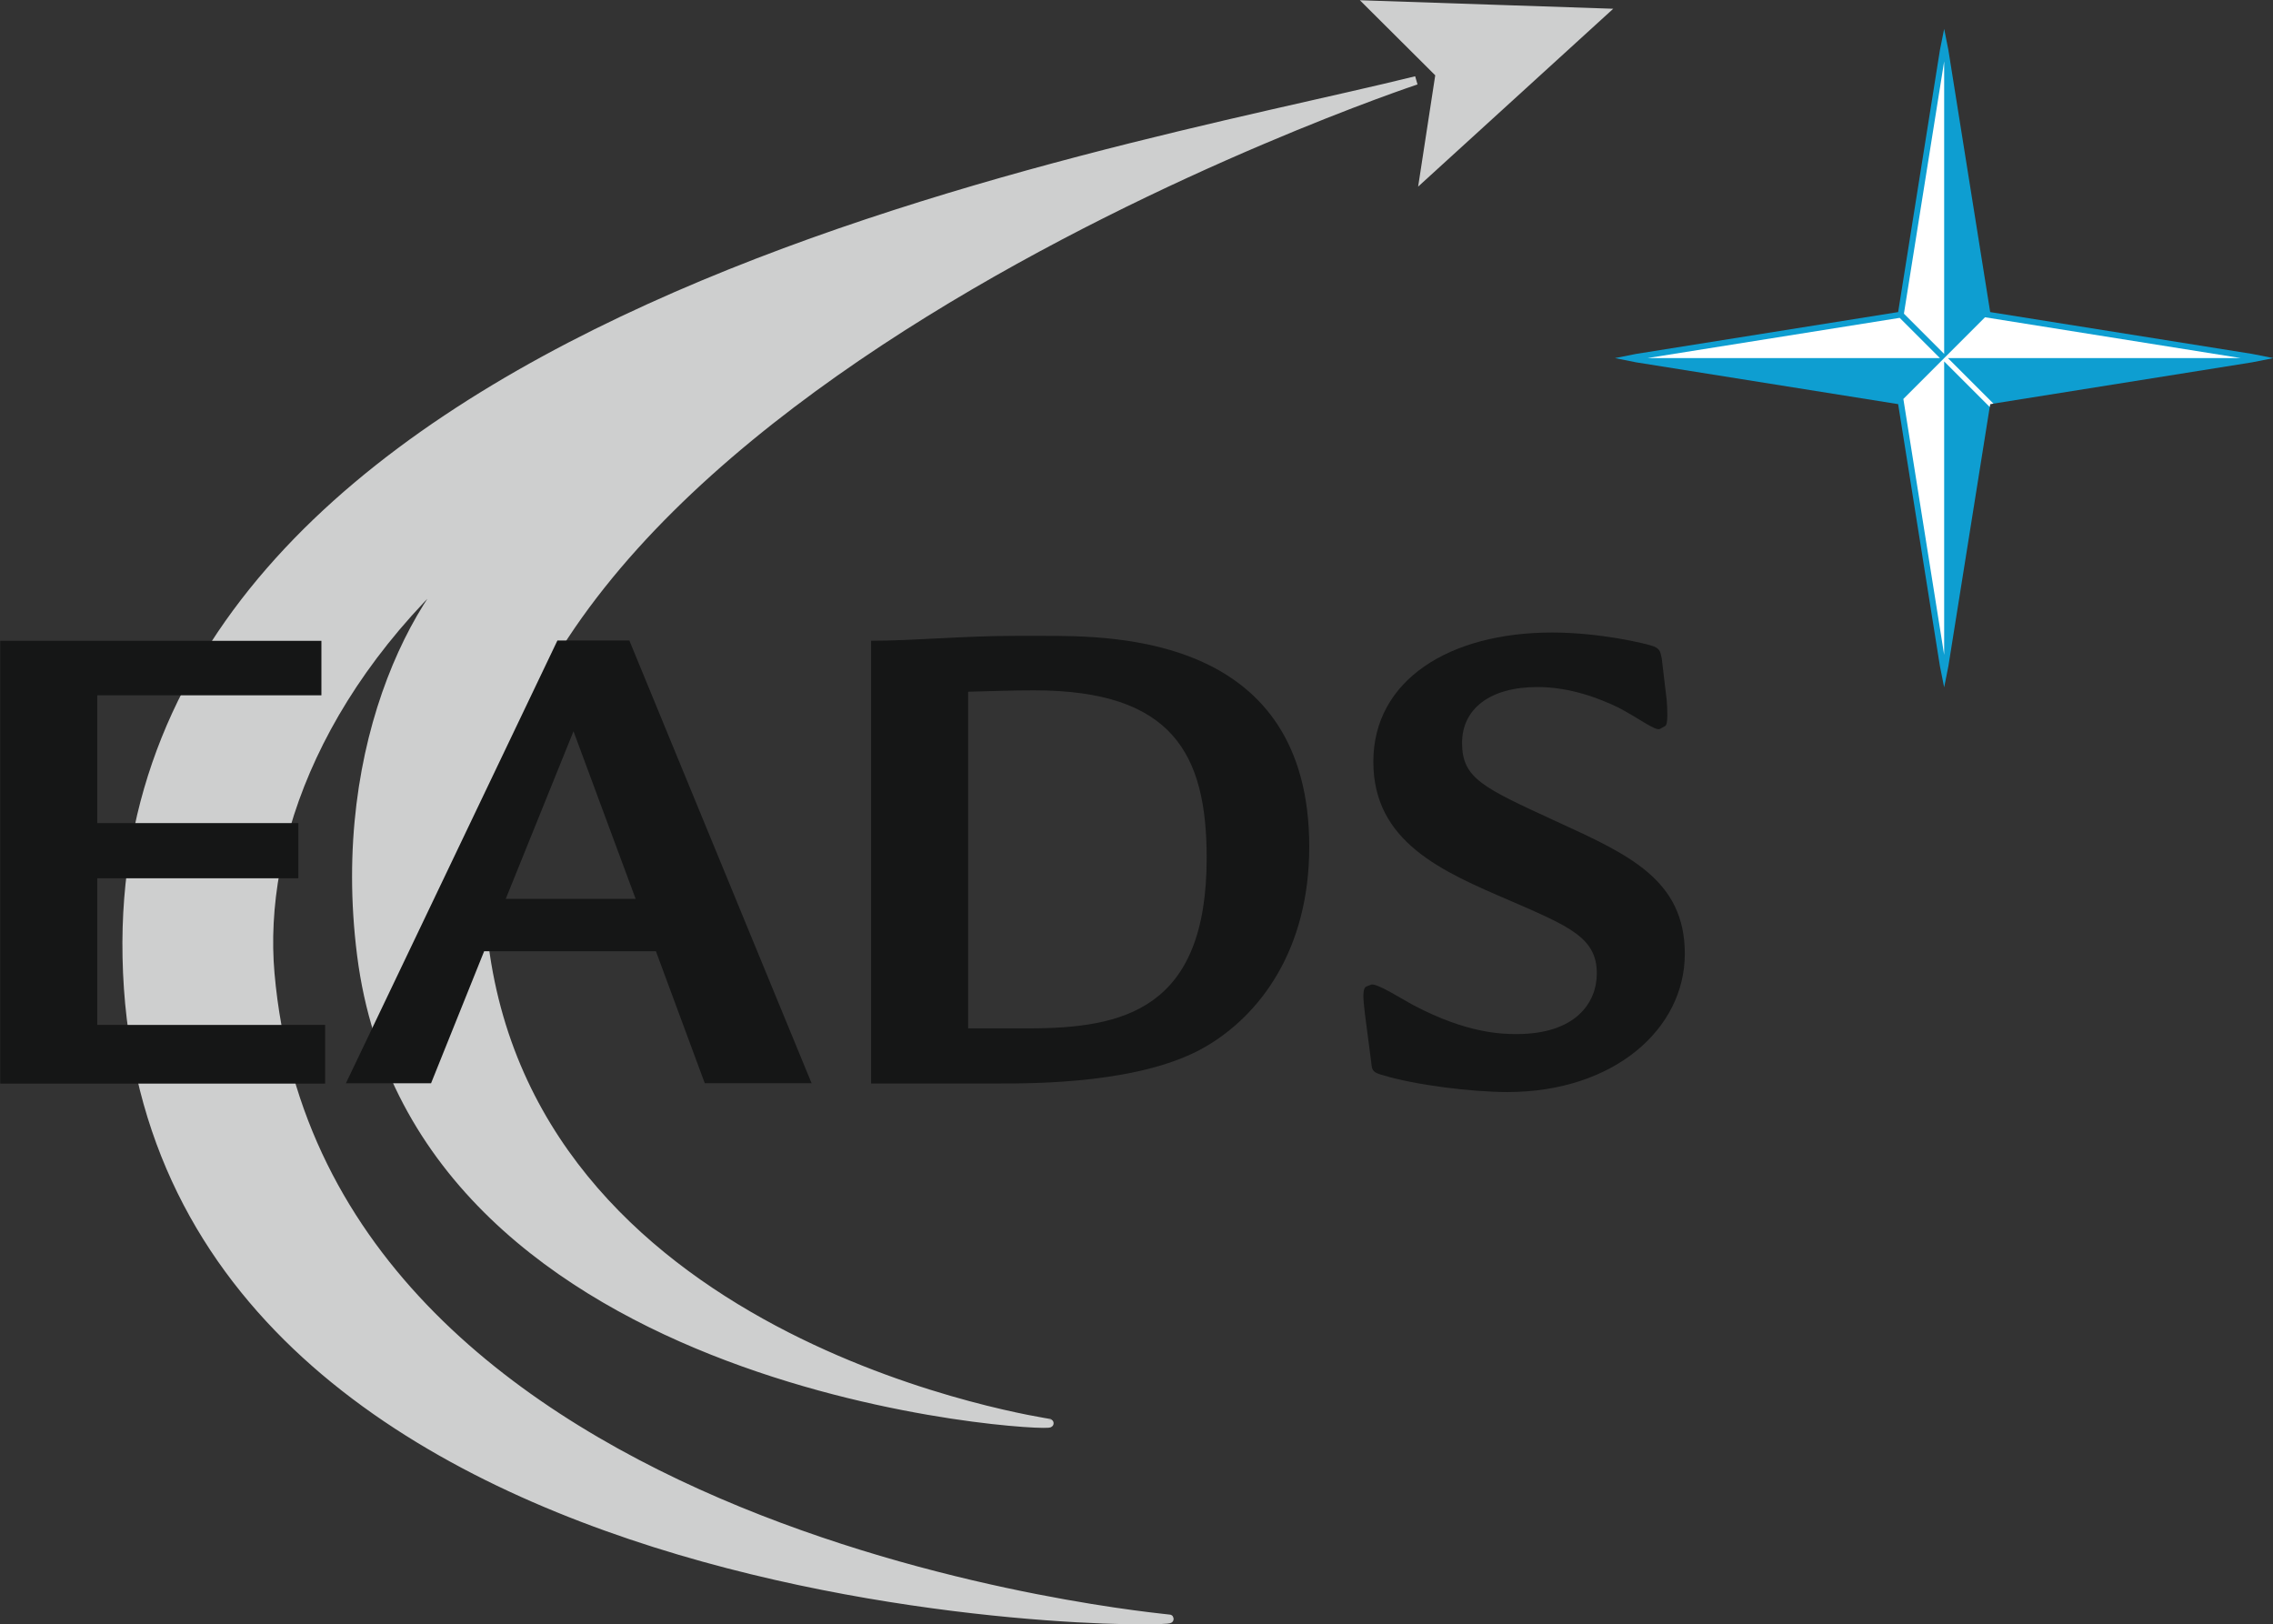
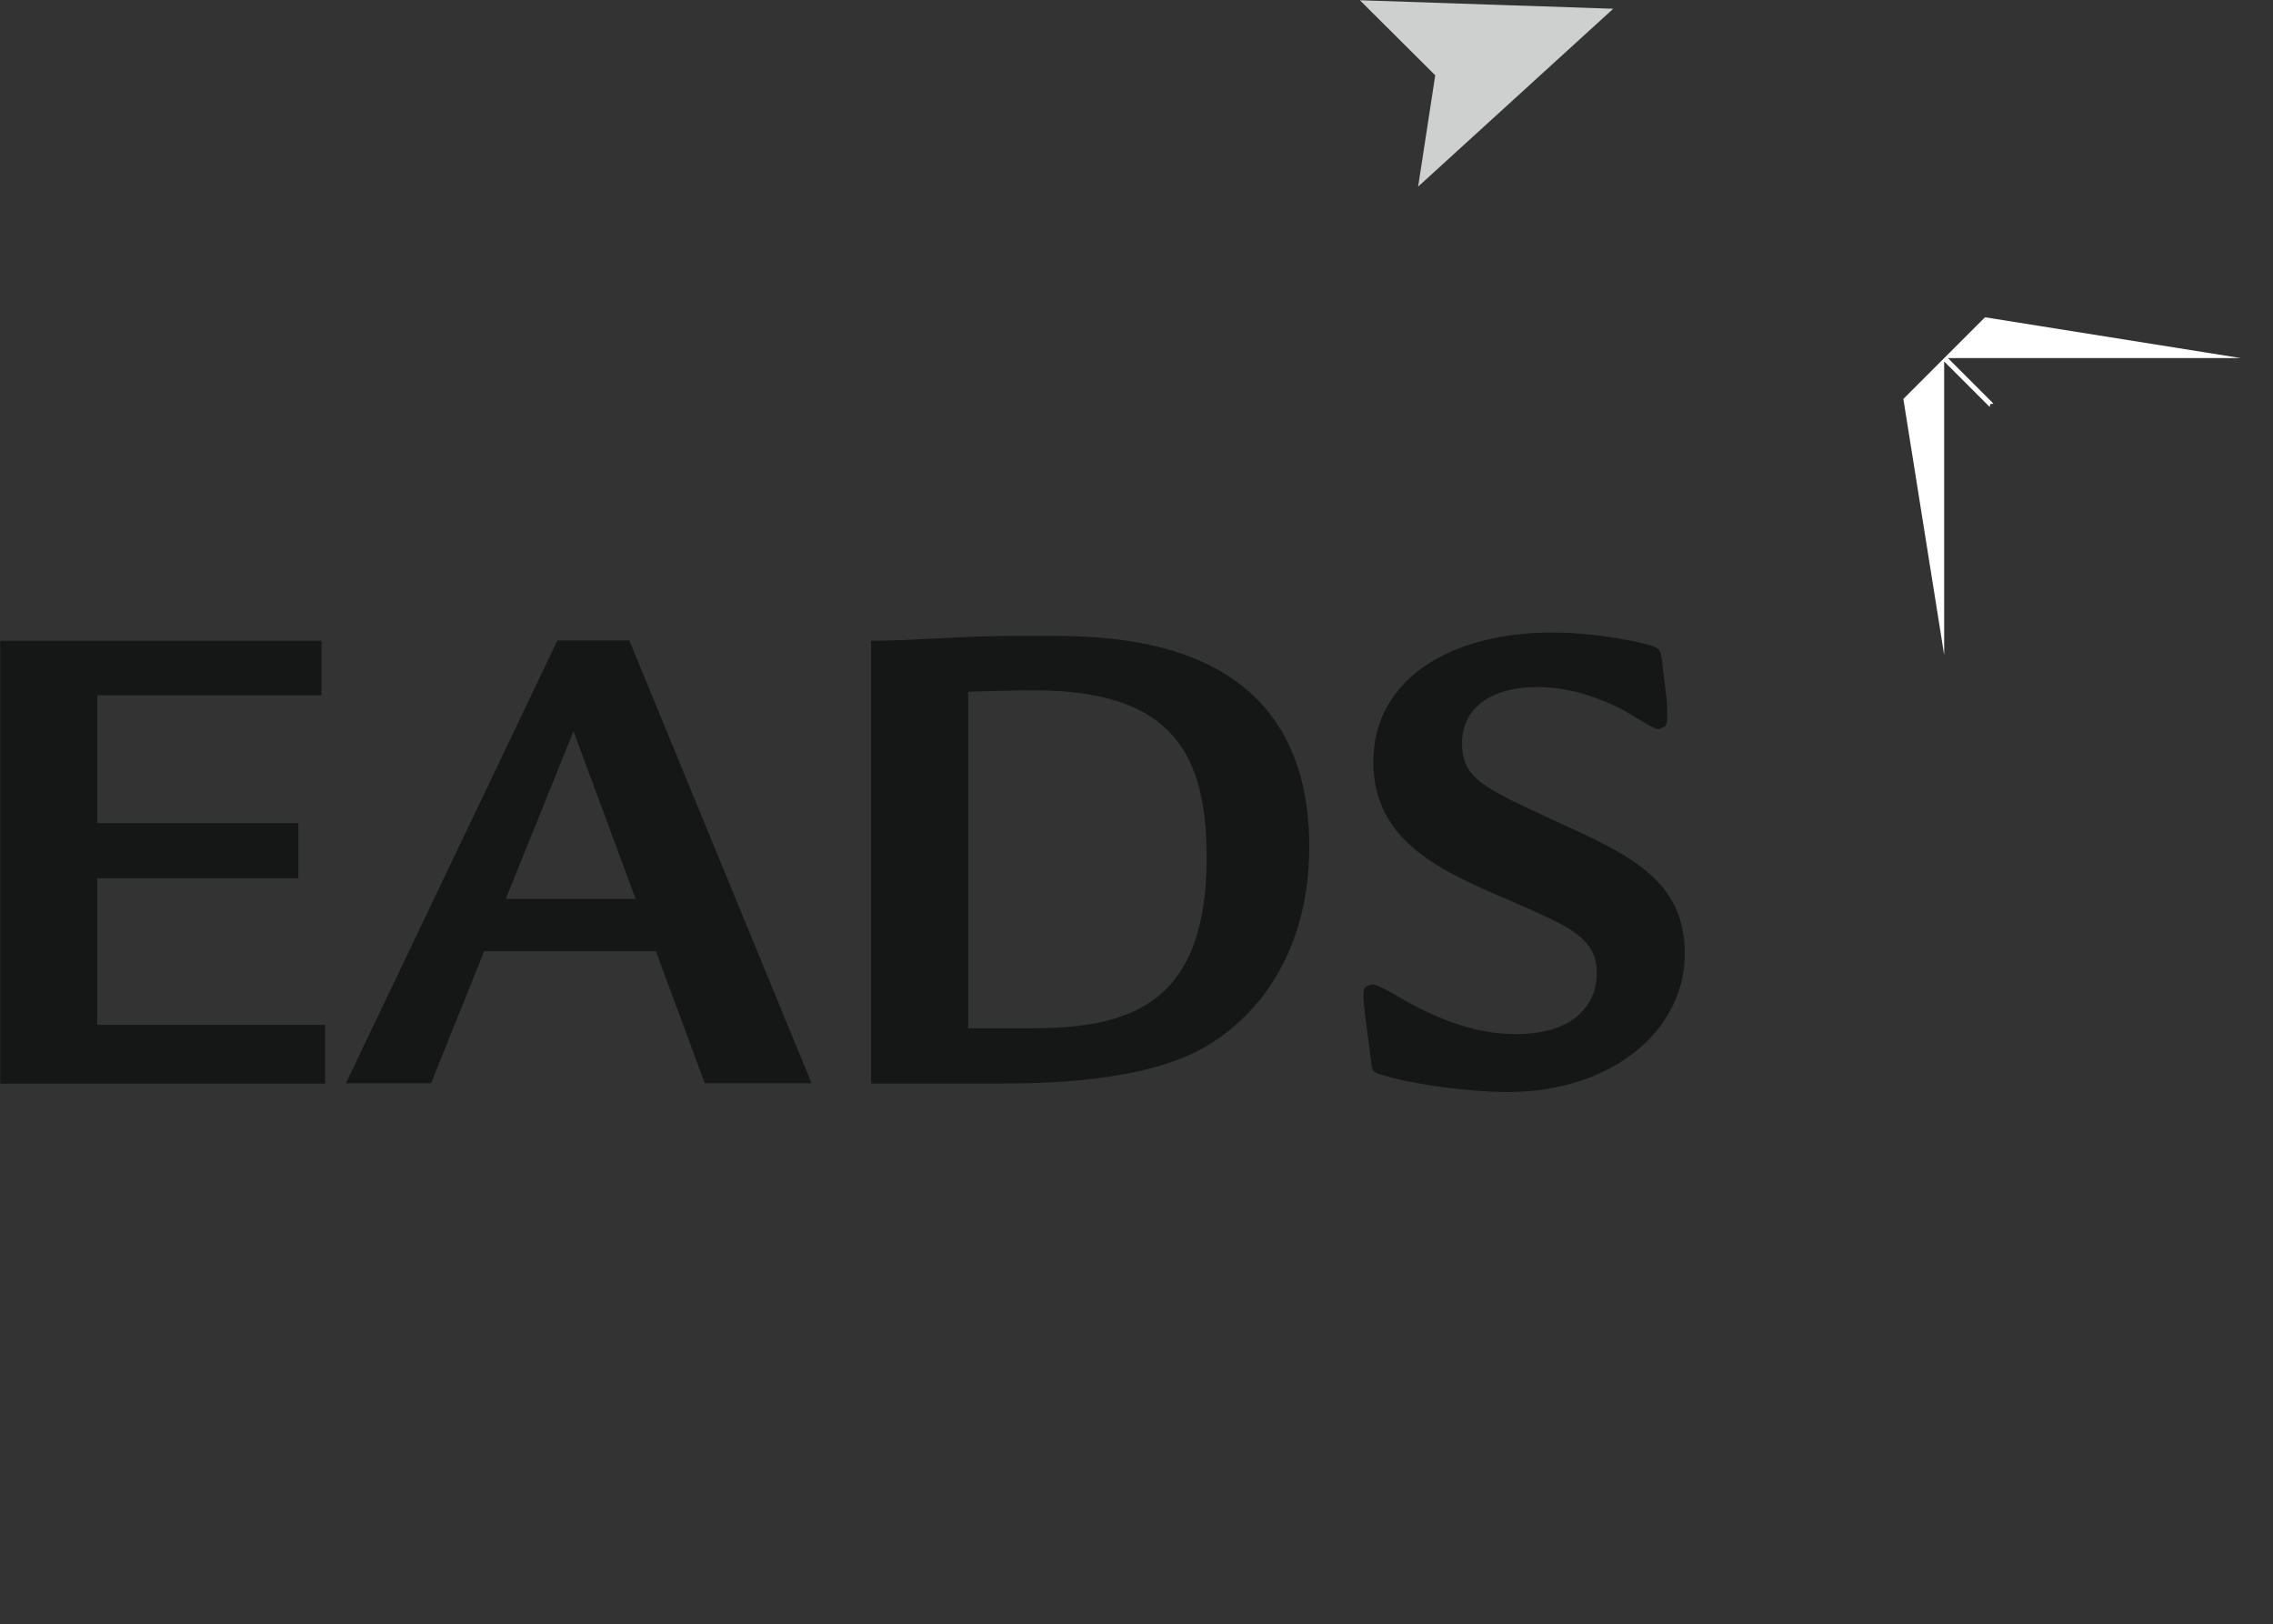
<svg xmlns="http://www.w3.org/2000/svg" version="1.1" id="Layer_1" x="0px" y="0px" width="501" height="358" viewBox="0 0 501 358" enable-background="new 0 0 595.276 841.89" xml:space="preserve">
  <rect x="0" y="0" width="501" height="358" fill="#333333" stroke="none" />
-   <path style="fill:#cecfcf" id="path11" d="M 109.339,117.262 C 93.296,127.322 73.643,163.137 79.641,210.475 91.985,307.813 232.301,314.856 231.292,313.644 231.188,313.53 118.239,297.627 106.743,208.337 91.626,90.888 312.145,17.718 312.145,17.718 243.09,34.827 25.094,69.977 27.945,210.943 30.946,359.405 258.862,358.276 257.754,356.773 257.645,356.617 70.657,340.834 59.572,214.574 57.039,185.672 70.428,148.239 109.224,116.95 l 0.114,0.312" clip-path="none" />
-   <path style="fill:none;stroke:#cecfcf;stroke-width:1.873;stroke-miterlimit:3.864" id="path13" d="M 109.339,117.262 C 93.296,127.322 73.643,163.137 79.641,210.475 91.985,307.813 232.301,314.856 231.292,313.644 231.188,313.53 118.239,297.627 106.743,208.337 91.626,90.888 312.145,17.718 312.145,17.718 243.09,34.827 25.094,69.977 27.945,210.943 30.946,359.405 258.862,358.276 257.754,356.773 257.645,356.617 70.657,340.834 59.572,214.574 57.039,185.672 70.428,148.239 109.224,116.95 l 0.114,0.312 z" stroke-miterlimit="3.864" clip-path="none" />
  <polyline style="fill:#cecfcf" points="531.165,739.333 521.329,739.003 524.263,741.925 523.602,746.227 531.165,739.333 " id="polyline15" clip-path="none" transform="matrix(5.202,0,0,5.202,-2409.873,-3843.224)" />
  <polygon style="fill:none;stroke:#cecfcf;stroke-width:0.36;stroke-miterlimit:3.864" stroke-miterlimit="3.864" points="531.165,739.333 521.329,739.003 524.263,741.925 523.602,746.227 " id="polygon17" clip-path="none" transform="matrix(5.202,0,0,5.202,-2409.873,-3843.224)" />
-   <polyline style="fill:#0e9ed1" points="545.814,740.92 547.585,752.019 558.683,753.791 559.579,753.969 558.683,754.148 547.585,755.919   545.814,767.018 545.635,767.917 545.455,767.018 543.685,755.919 532.583,754.148 531.687,753.969 532.583,753.791   543.685,752.019 545.455,740.92 545.635,740.022 545.814,740.92 " id="polyline19" clip-path="none" transform="matrix(5.202,0,0,5.202,-2409.873,-3843.224)" />
-   <polyline style="fill:#ffffff" points="543.93,752.086 545.635,741.396 545.635,753.793 543.93,752.086 " id="polyline21" clip-path="none" transform="matrix(5.202,0,0,5.202,-2409.873,-3843.224)" />
-   <polyline style="fill:#ffffff" points="533.06,753.969 543.751,752.264 545.456,753.969 533.06,753.969 " id="polyline23" clip-path="none" transform="matrix(5.202,0,0,5.202,-2409.873,-3843.224)" />
  <polyline style="fill:#ffffff" points="547.365,752.239 558.206,753.969 545.795,753.969 547.723,755.897 547.585,755.919   547.566,756.041 545.635,754.11 545.635,766.542 543.906,755.699 547.365,752.239 " id="polyline25" clip-path="none" transform="matrix(5.202,0,0,5.202,-2409.873,-3843.224)" />
  <path style="fill:#151616;fill-rule:evenodd" clip-rule="evenodd" d="m 111.477,198.099 h 28.626 l -13.697,-36.933 -14.929,36.933 m 11.387,-56.94 h 15.85 l 40.169,97.577 H 155.344 L 144.571,209.642 H 106.712 L 95.013,238.737 H 76.244 l 46.619,-97.577 z" id="path27" clip-path="none" />
  <path style="fill:#151616" d="m 366.271,145.103 c -0.317,-1.389 -0.317,-2.003 -1.696,-2.622 -1.535,-0.609 -11.85,-3.08 -22.472,-3.08 -22.618,0 -39.399,10.471 -39.399,28.48 0,17.692 15.091,24.163 30.176,30.629 13.083,5.691 19.081,8.157 19.081,16.006 0,6.461 -4.624,13.384 -17.697,13.384 -3.23,0 -10.924,-0.151 -22.623,-6.315 -2.487,-1.306 -8.261,-5.051 -9.457,-4.572 l -1.087,0.442 c -1.077,0.614 -0.385,4.286 -0.229,6.138 l 1.384,10.622 c 0.156,1.691 0.312,2.154 2.622,2.762 7.075,2.154 19.544,3.699 27.393,3.699 23.393,0 39.092,-13.853 39.092,-30.473 0,-16.313 -12.313,-21.853 -28.47,-29.24 -16.006,-7.387 -20.626,-9.389 -20.626,-17.239 0,-7.387 5.998,-12.308 16.615,-12.308 7.387,0 13.853,2.617 17.702,4.458 4.614,2.372 8.099,5.16 9.239,4.801 l 1.238,-0.681 c 0.671,-0.463 0.442,-3.964 0.297,-5.811 l -1.082,-9.083" id="path29" clip-path="none" />
  <path style="fill:#151616;fill-rule:evenodd" clip-rule="evenodd" d="m 213.392,152.453 v 74.189 h 13.327 c 20.927,0 39.248,-4.156 39.248,-37.553 0,-22.784 -7.387,-36.944 -38.015,-36.944 -5.545,0 -7.636,0.151 -14.56,0.307 m -21.395,86.341 v -97.577 c 9.54,0 20.095,-1.077 31.789,-1.077 h 6.315 c 15.543,0 58.475,0 58.475,46.479 0,22.779 -10.924,37.09 -22.774,44.013 -13.853,8.162 -37.553,8.162 -45.553,8.162 h -28.252 z" id="path31" clip-path="none" />
  <polyline style="fill:#151616" points="463.268,765.947 463.268,784.706 477.035,784.706 477.035,782.22 467.38,782.22 467.38,776.007   475.901,776.007 475.901,773.669 467.38,773.669 467.38,768.255 476.877,768.255 476.877,765.947 463.268,765.947 " id="polyline33" clip-path="none" transform="matrix(5.202,0,0,5.202,-2409.873,-3843.224)" />
</svg>